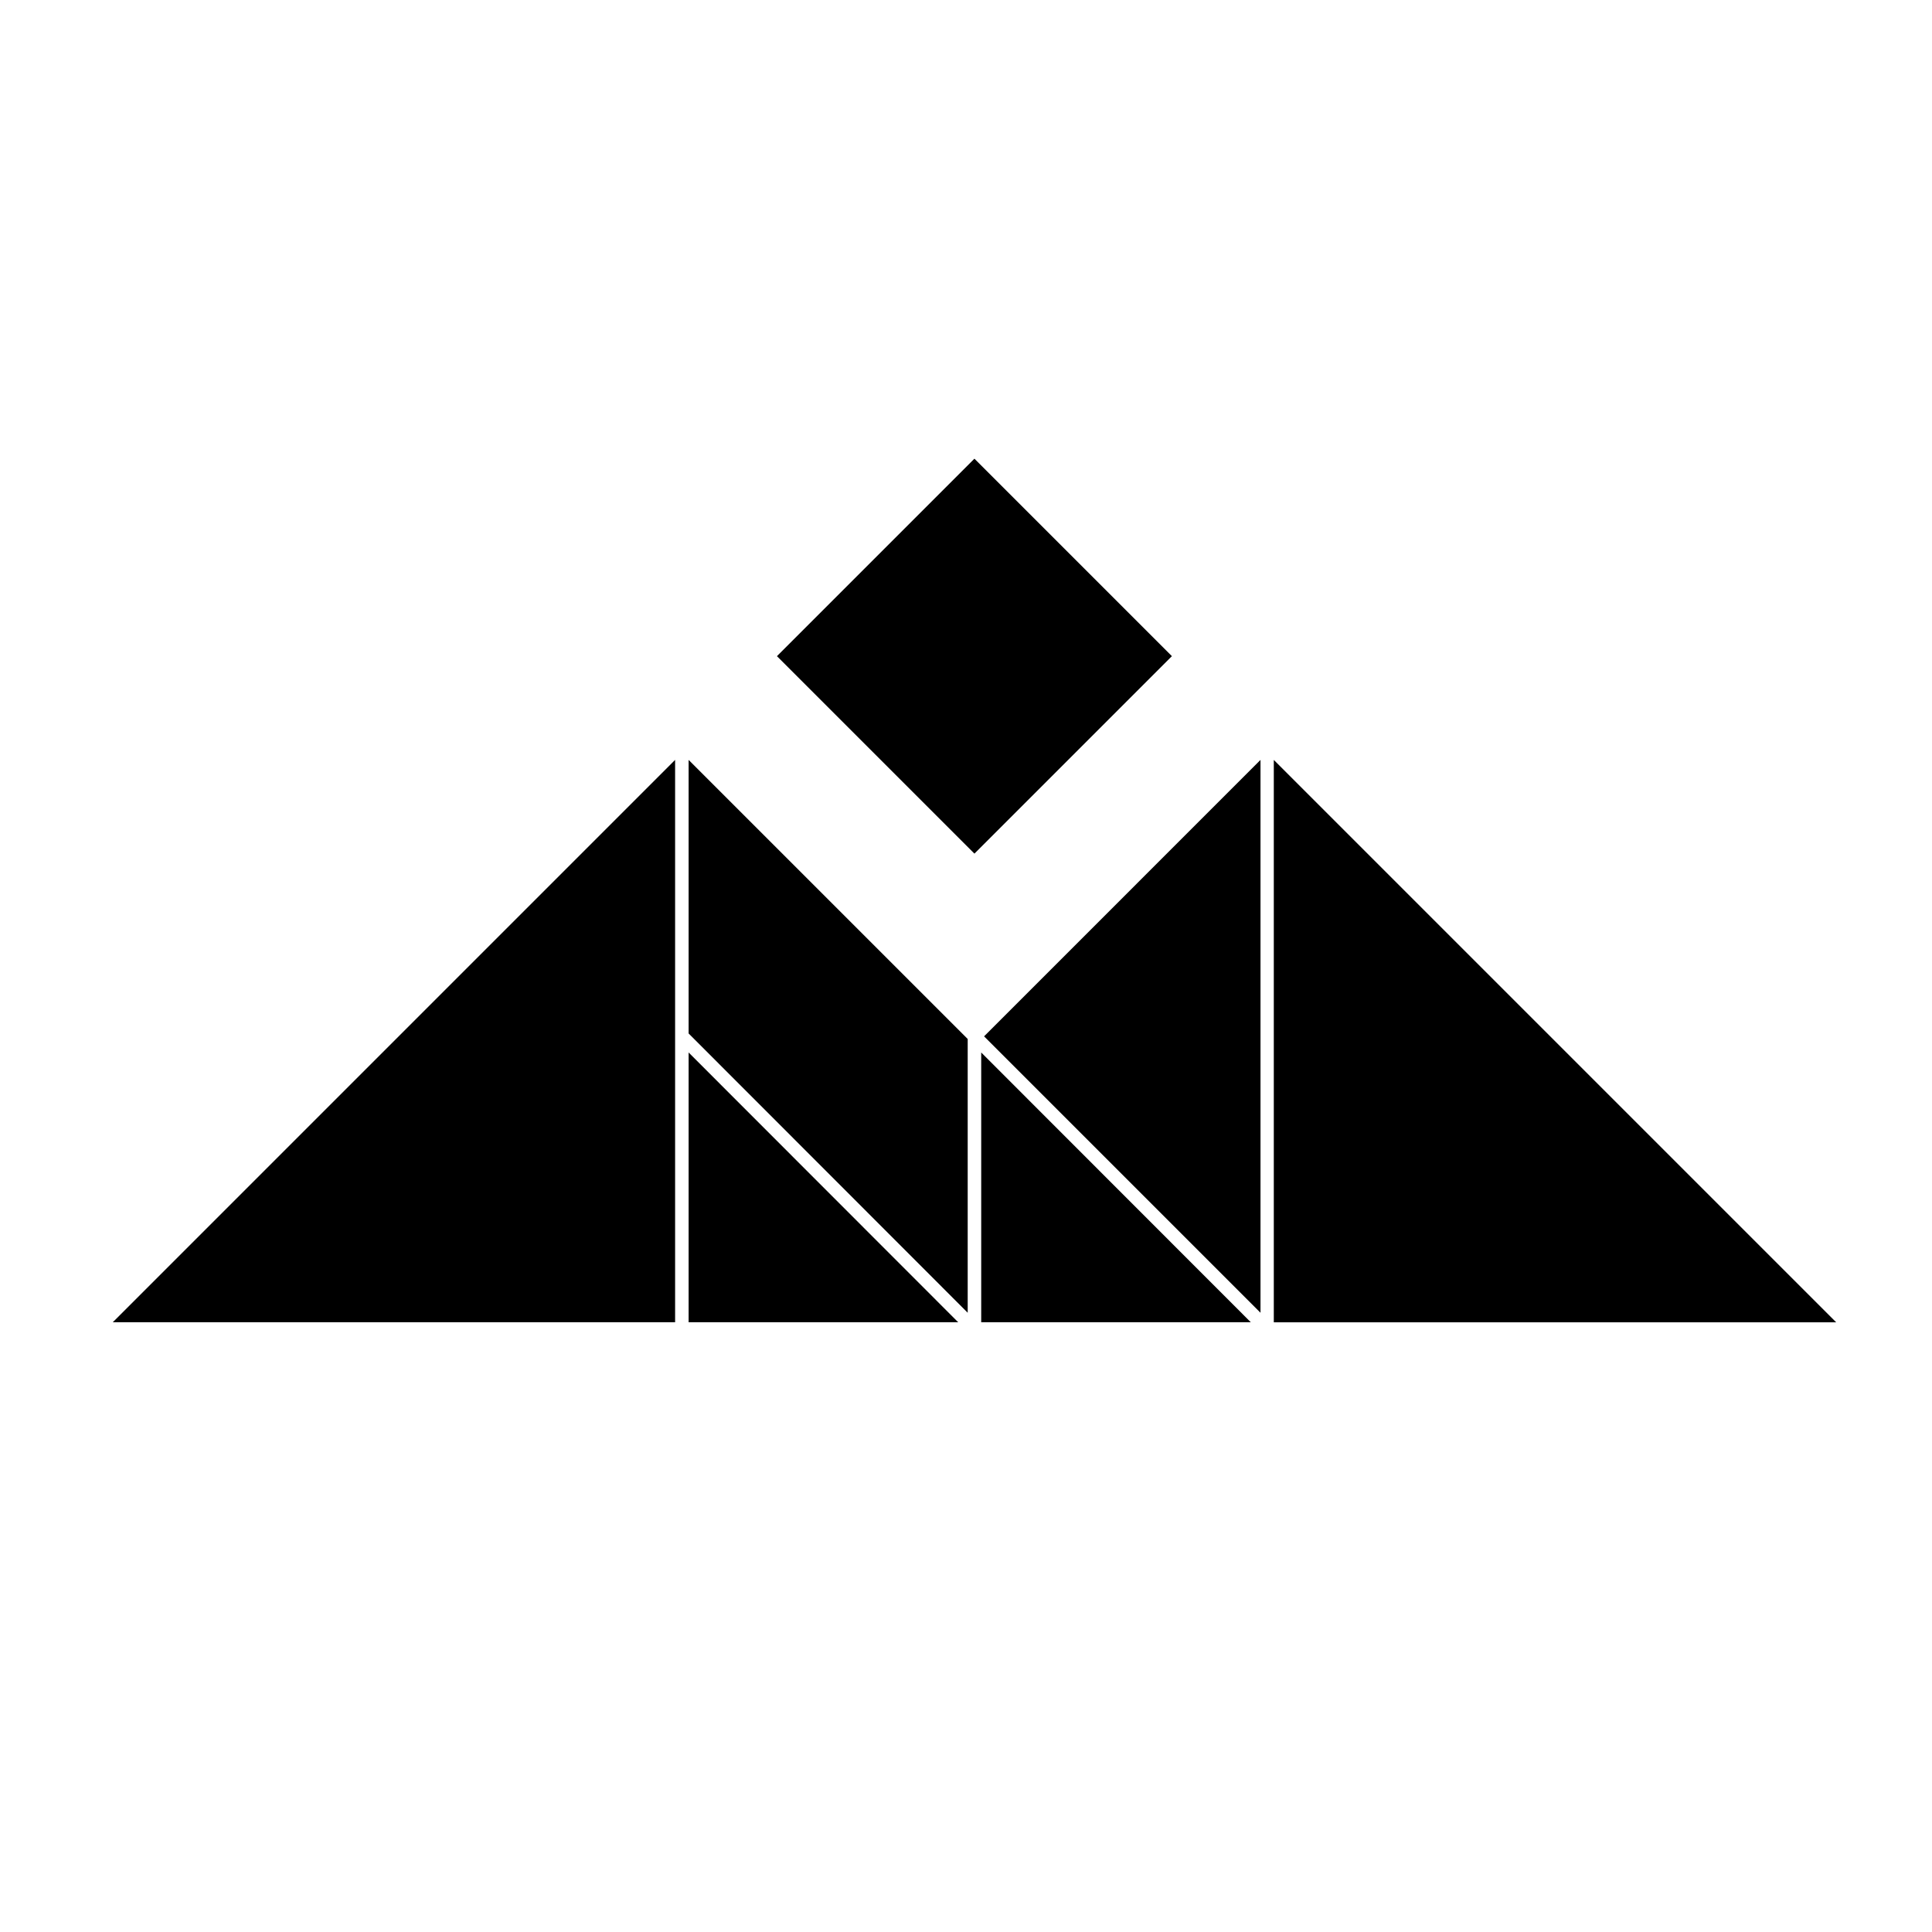
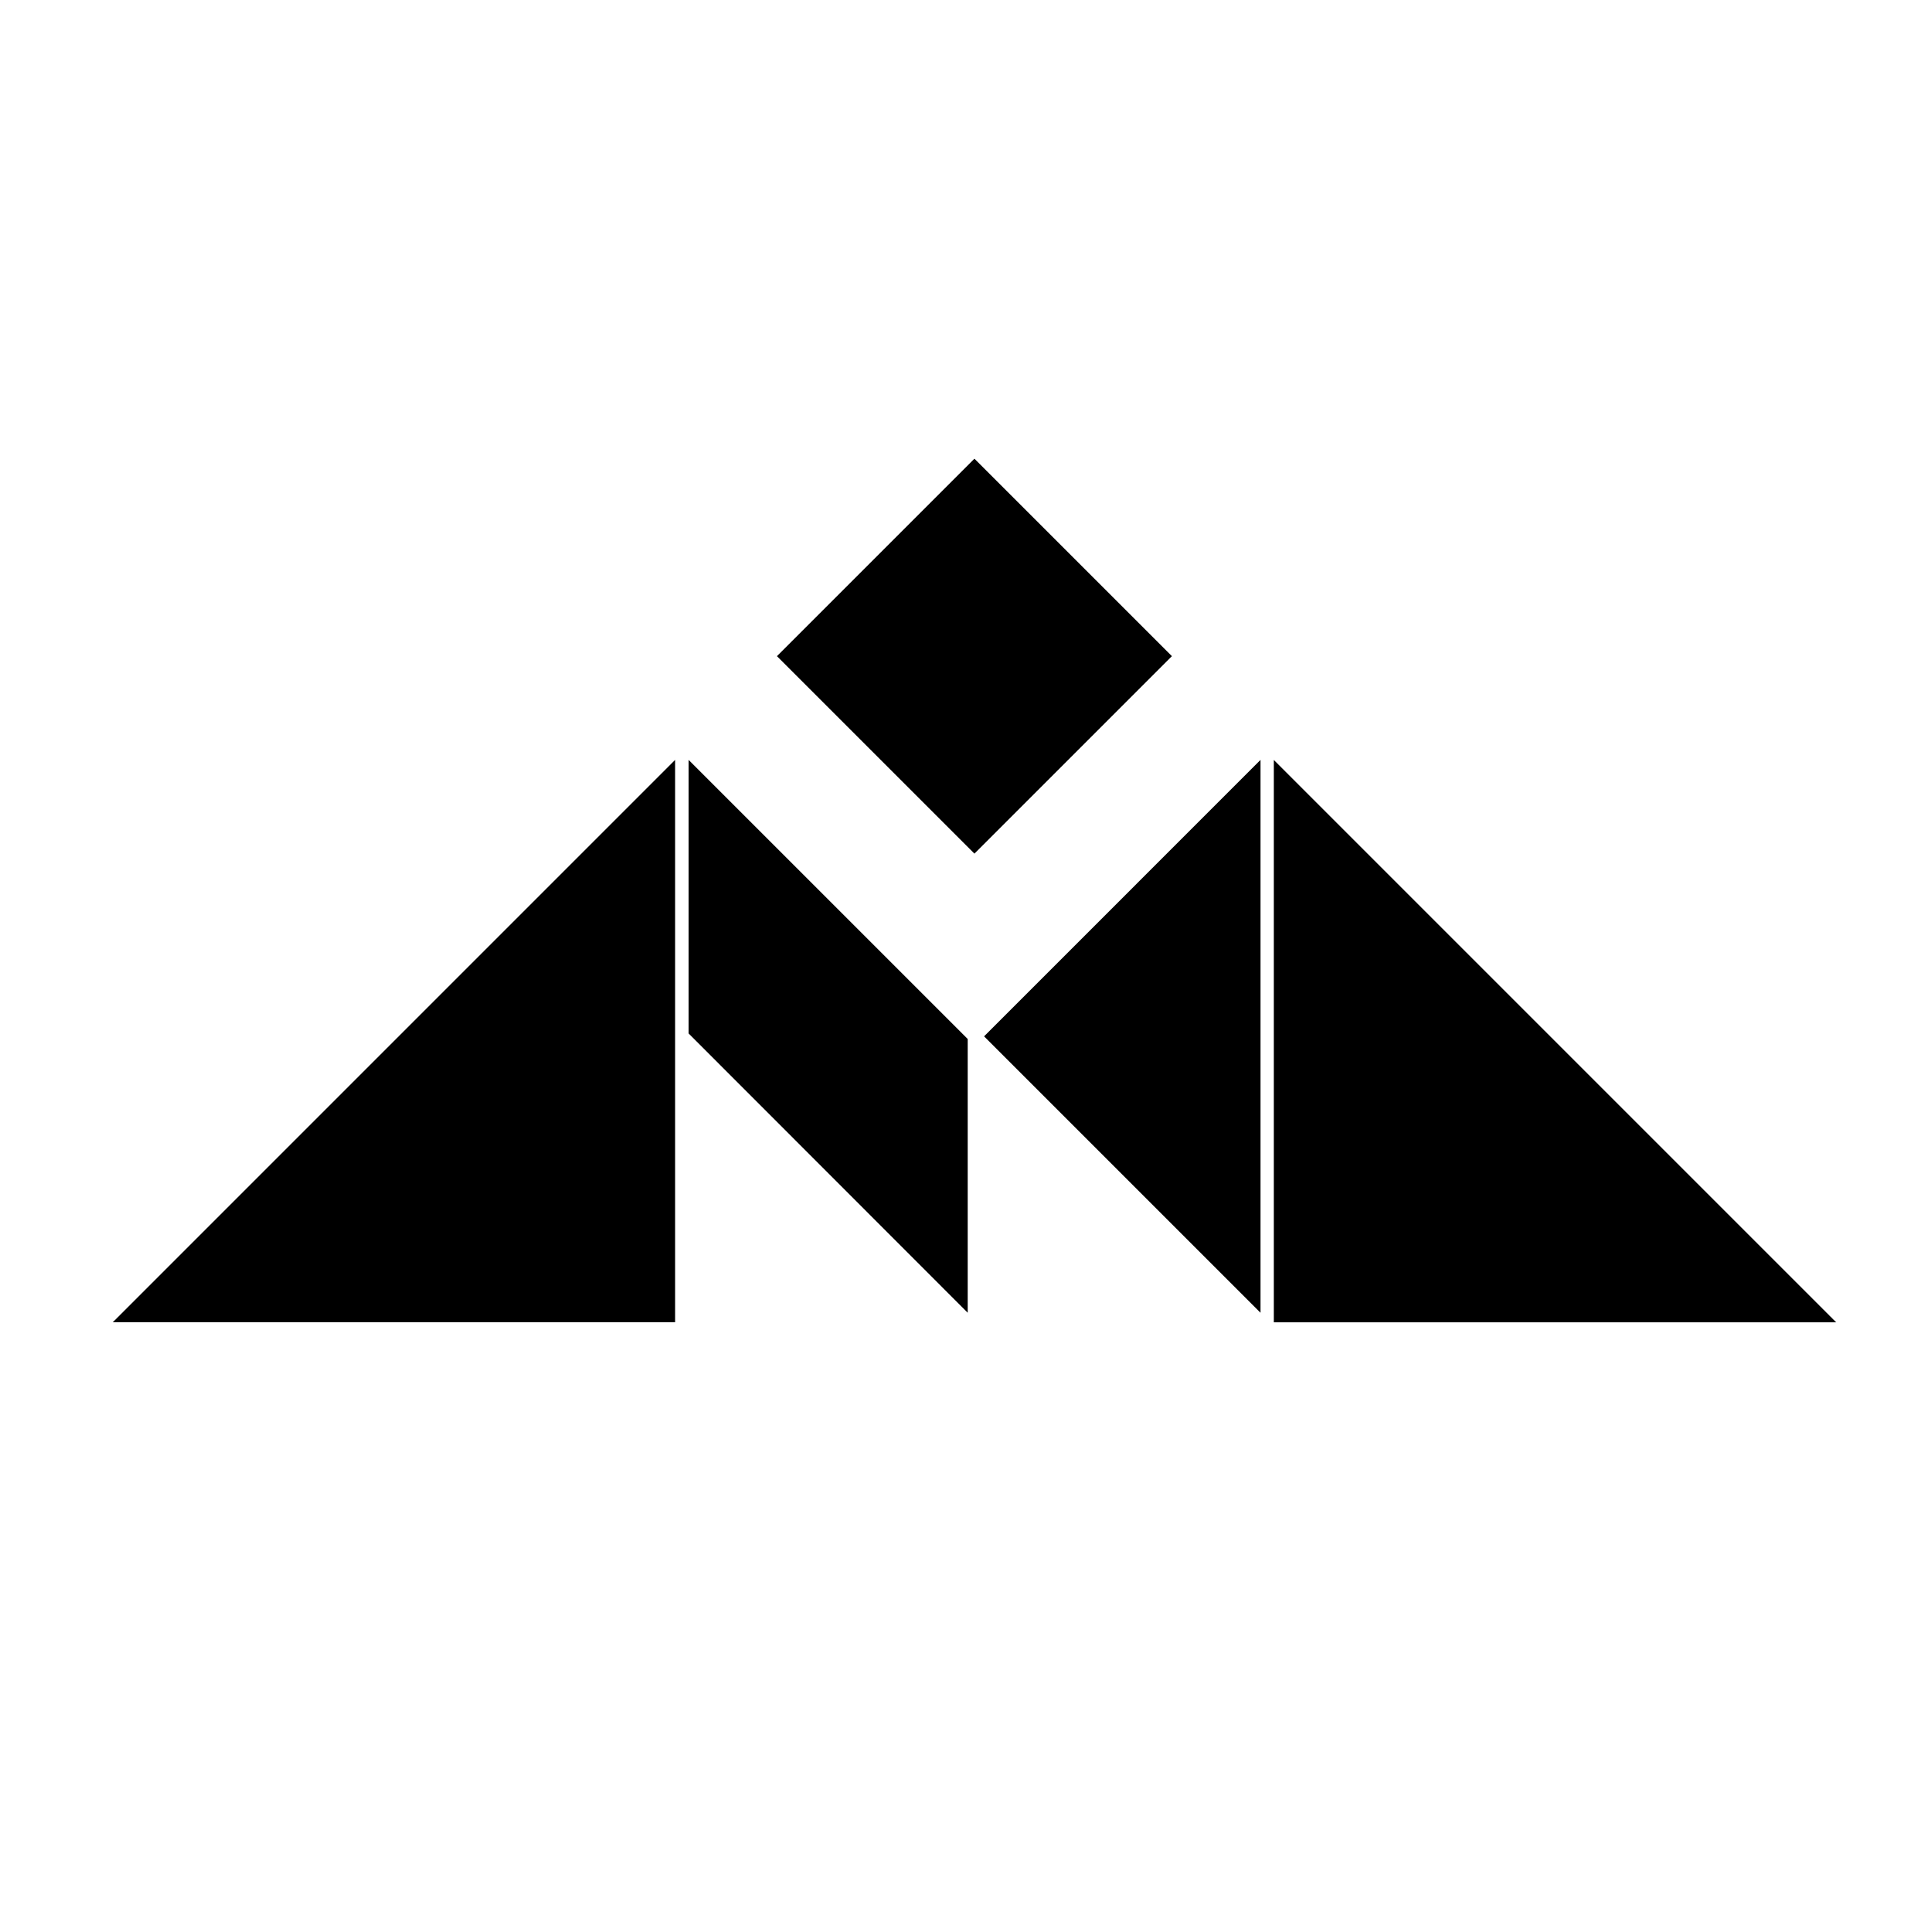
<svg xmlns="http://www.w3.org/2000/svg" fill="#000000" width="800px" height="800px" version="1.1" viewBox="144 144 512 512">
  <g>
    <path d="m481.57 345.39v149.03h149.03z" />
    <path d="m173.89 494.41h149.02v-149.03z" />
    <path d="m404.79 418.64 73.254 73.254v-146.51z" />
-     <path d="m326.49 494.41h71.441l-71.441-71.492z" />
-     <path d="m404.03 494.41h71.441l-71.441-71.492z" />
    <path d="m475.47 494.41-71.441-71.492z" />
    <path d="m349.9 317.89 52.332-52.332 52.332 52.332-52.332 52.332z" />
    <path d="m400.45 419.34-73.961-73.957v72.496l73.961 74.012z" />
    <path d="m400.45 491.89-73.961-74.012z" />
  </g>
</svg>